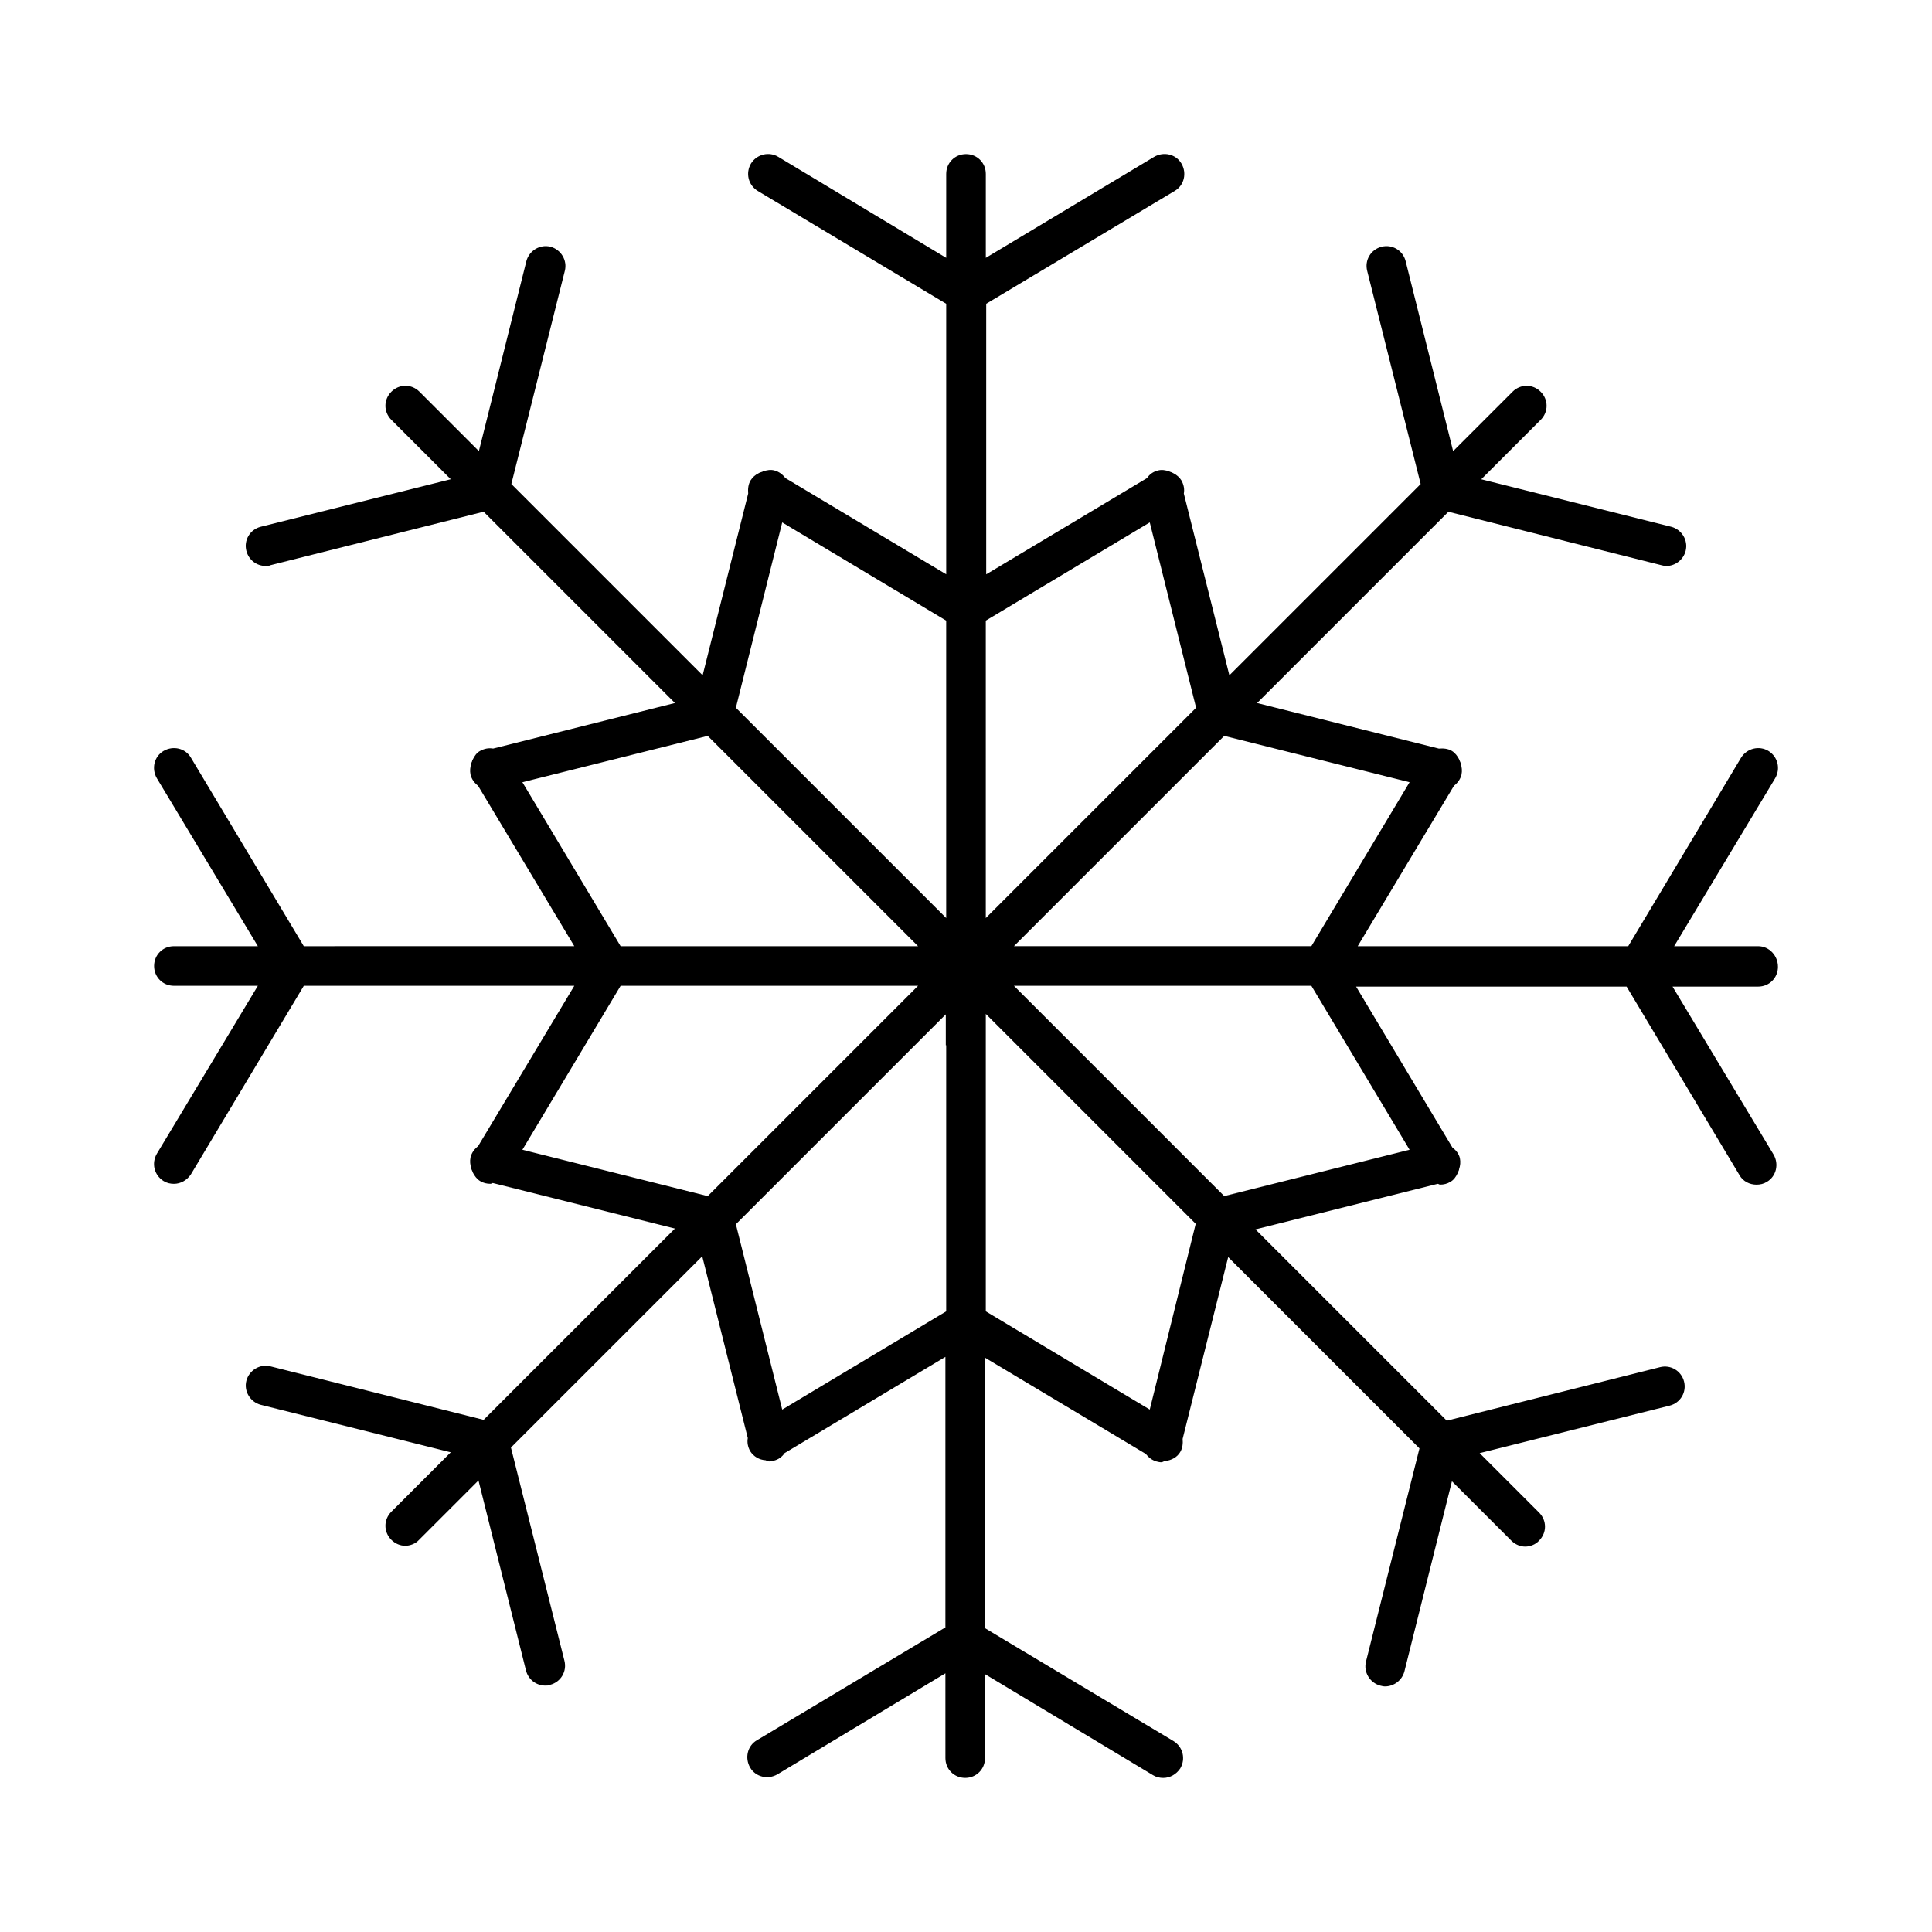
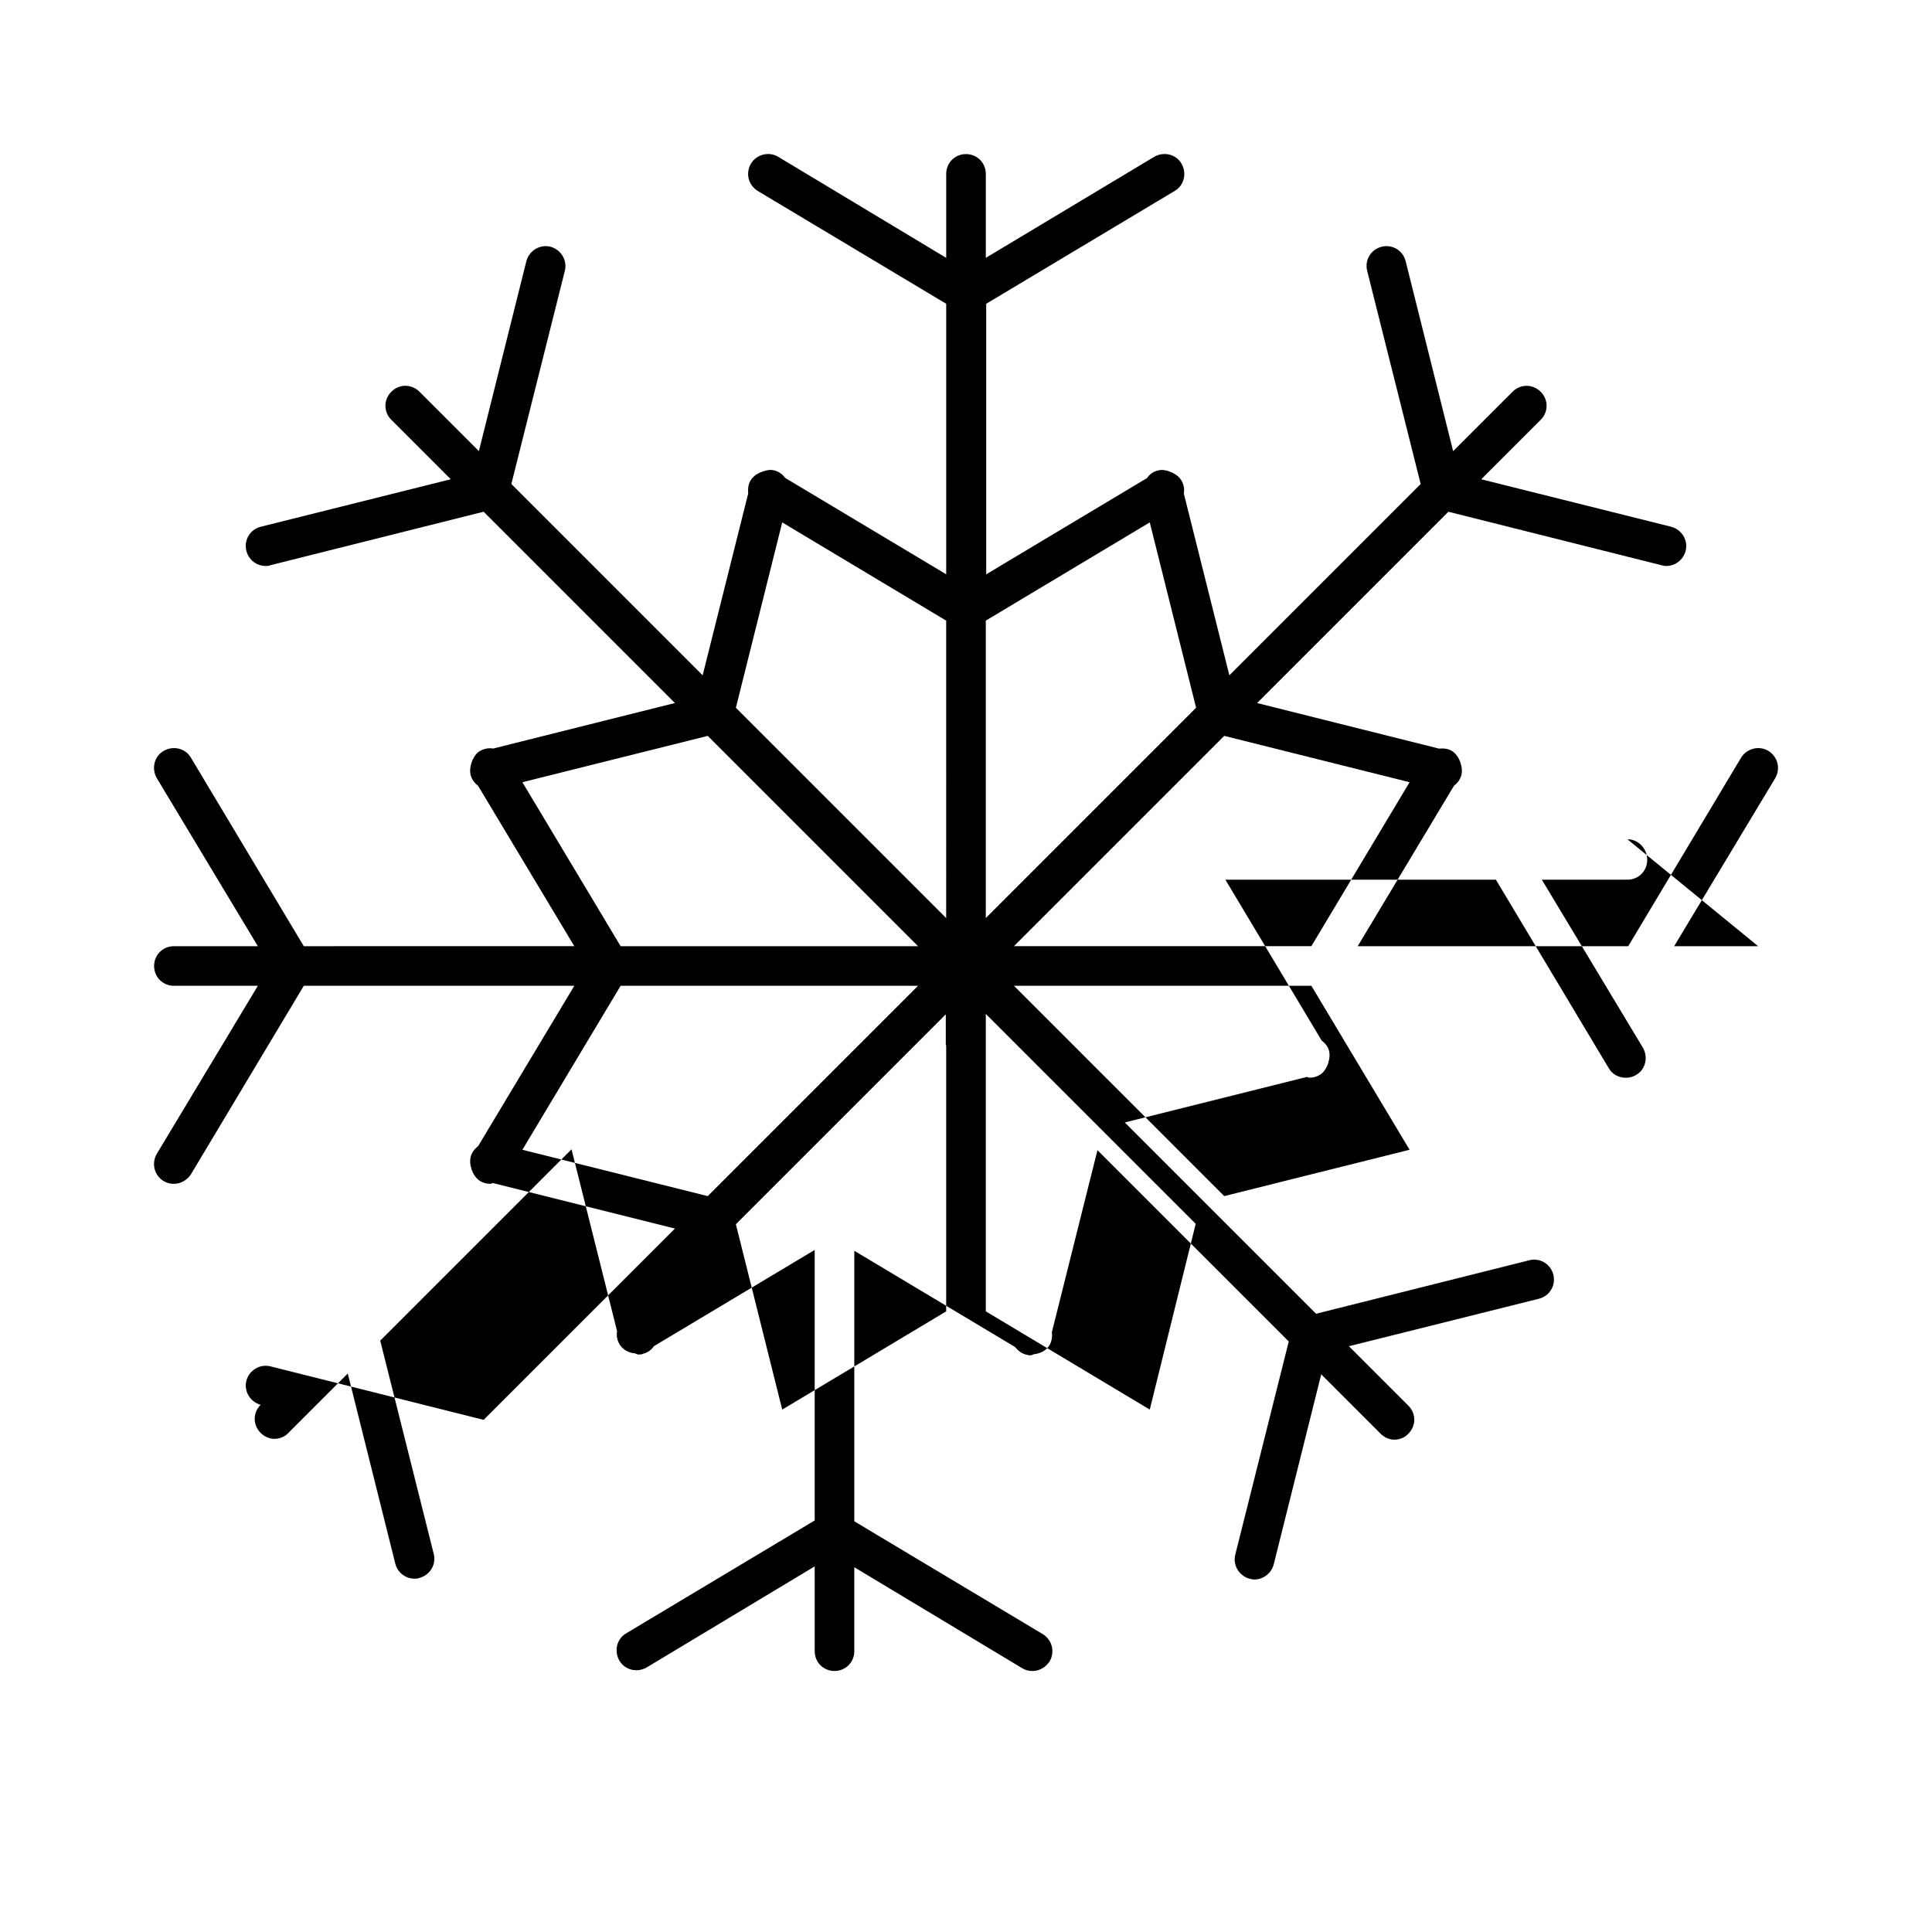
<svg xmlns="http://www.w3.org/2000/svg" fill="#000000" width="800px" height="800px" version="1.1" viewBox="144 144 512 512">
-   <path d="m609.92 394.75h-22.25l26.766-44.504c1.469-2.519 0.734-5.668-1.785-7.242-2.414-1.469-5.668-0.734-7.242 1.785l-29.914 49.961h-71.688l25.504-42.508c0.945-0.734 1.68-1.68 1.996-2.938 0.211-1.051 0.105-1.996-0.211-2.938 0-0.211-0.105-0.418-0.211-0.629-0.105-0.211-0.105-0.316-0.211-0.523-0.418-0.84-1.051-1.68-1.891-2.203-1.051-0.629-2.309-0.734-3.465-0.629l-48.176-12.07 50.695-50.695 56.469 14.168c0.418 0.105 0.84 0.211 1.258 0.211 2.309 0 4.512-1.574 5.144-3.988 0.734-2.832-1.051-5.668-3.777-6.402l-50.383-12.594 15.742-15.742c2.098-2.098 2.098-5.352 0-7.453-2.098-2.098-5.352-2.098-7.453 0l-15.742 15.742-12.594-50.383c-0.734-2.832-3.57-4.512-6.402-3.777-2.832 0.734-4.512 3.57-3.777 6.402l14.168 56.469-50.695 50.695-12.07-48.176c0.211-1.156 0-2.309-0.629-3.465-0.523-0.84-1.258-1.469-2.098-1.891-0.316-0.211-0.629-0.316-0.945-0.418-0.105 0-0.105-0.105-0.211-0.105-0.945-0.316-1.996-0.523-3.043-0.211-1.258 0.316-2.203 1.051-2.832 1.996l-42.613 25.504v-71.695l49.961-29.914c2.519-1.469 3.254-4.723 1.785-7.242-1.469-2.519-4.723-3.254-7.242-1.785l-44.609 26.766v-22.25c0-2.938-2.309-5.246-5.246-5.246-2.941-0.004-5.25 2.309-5.25 5.246v22.25l-44.504-26.766c-2.414-1.469-5.668-0.734-7.242 1.785-1.469 2.519-0.734 5.668 1.785 7.242l49.961 29.914v71.688l-42.613-25.504c-0.734-0.945-1.68-1.68-2.832-1.996-1.051-0.316-2.098-0.105-3.043 0.211-0.105 0-0.105 0-0.211 0.105-0.316 0.105-0.734 0.211-1.051 0.418-0.84 0.418-1.574 1.051-2.098 1.891-0.629 1.051-0.734 2.309-0.629 3.465l-12.07 48.176-50.695-50.695 14.168-56.469c0.734-2.832-1.051-5.668-3.777-6.402-2.832-0.734-5.668 1.051-6.402 3.777l-12.594 50.383-15.742-15.742c-2.098-2.098-5.352-2.098-7.453 0-2.098 2.098-2.098 5.352 0 7.453l15.742 15.742-50.383 12.594c-2.832 0.734-4.512 3.57-3.777 6.402 0.629 2.414 2.731 3.988 5.144 3.988 0.418 0 0.84 0 1.258-0.211l56.469-14.168 50.695 50.695-48.176 12.07c-1.156-0.211-2.309 0-3.465 0.629-0.945 0.523-1.469 1.363-1.891 2.203-0.105 0.211-0.211 0.316-0.211 0.523-0.105 0.211-0.211 0.418-0.211 0.629-0.316 0.945-0.418 1.891-0.211 2.938 0.316 1.258 1.051 2.203 1.996 2.938l25.504 42.508-71.688 0.008-29.914-49.961c-1.469-2.519-4.723-3.254-7.242-1.785-2.519 1.469-3.254 4.723-1.785 7.242l26.766 44.504h-22.25c-2.938 0-5.246 2.309-5.246 5.246s2.309 5.246 5.246 5.246h22.25l-26.766 44.504c-1.469 2.519-0.734 5.668 1.785 7.242 0.84 0.527 1.785 0.738 2.731 0.738 1.785 0 3.465-0.945 4.512-2.519l29.914-49.961h71.688l-25.504 42.508c-0.945 0.734-1.68 1.68-1.996 2.938-0.211 1.051-0.105 1.996 0.211 2.938 0 0.211 0.105 0.418 0.211 0.629 0.105 0.211 0.105 0.316 0.211 0.523 0.418 0.84 1.051 1.68 1.891 2.203s1.785 0.734 2.731 0.734c0.211 0 0.418-0.105 0.629-0.211l48.281 12.07-50.695 50.695-56.469-14.168c-2.832-0.734-5.668 1.051-6.402 3.777-0.734 2.832 1.051 5.668 3.777 6.402l50.383 12.594-15.742 15.742c-2.098 2.098-2.098 5.352 0 7.453 1.051 1.051 2.414 1.574 3.672 1.574 1.258 0 2.731-0.523 3.672-1.574l15.742-15.742 12.594 50.383c0.629 2.414 2.731 3.988 5.144 3.988 0.418 0 0.84 0 1.258-0.211 2.832-0.734 4.512-3.57 3.777-6.402l-14.168-56.469 50.695-50.695 12.07 48.176c-0.211 1.156 0 2.309 0.629 3.465 0.945 1.469 2.414 2.309 4.094 2.414 0.316 0.105 0.629 0.316 0.945 0.316 0.418 0 0.84 0 1.258-0.211 1.258-0.316 2.203-1.051 2.832-1.996l42.613-25.504v71.688l-49.961 29.914c-2.519 1.469-3.254 4.723-1.785 7.242 1.469 2.519 4.723 3.254 7.242 1.785l44.504-26.766 0.004 22.469c0 2.938 2.309 5.246 5.246 5.246s5.246-2.309 5.246-5.246v-22.25l44.504 26.766c0.84 0.523 1.785 0.734 2.731 0.734 1.785 0 3.465-0.945 4.512-2.519 1.469-2.519 0.734-5.668-1.785-7.242l-49.961-29.914v-71.688l42.613 25.504c0.734 0.945 1.68 1.68 2.832 1.996 0.418 0.105 0.84 0.211 1.258 0.211s0.629-0.316 1.051-0.316c1.574-0.211 3.148-0.945 3.988-2.414 0.629-1.051 0.734-2.309 0.629-3.465l12.07-48.176 50.695 50.695-14.168 56.469c-0.734 2.832 1.051 5.668 3.777 6.402 0.418 0.105 0.84 0.211 1.258 0.211 2.309 0 4.512-1.574 5.144-3.988l12.594-50.383 15.742 15.742c1.051 1.051 2.414 1.574 3.672 1.574s2.731-0.523 3.672-1.574c2.098-2.098 2.098-5.352 0-7.453l-15.742-15.742 50.383-12.594c2.832-0.734 4.512-3.57 3.777-6.402-0.734-2.832-3.57-4.512-6.402-3.777l-56.469 14.168-50.695-50.695 48.281-12.07c0.211 0 0.418 0.211 0.629 0.211 0.945 0 1.891-0.211 2.731-0.734 0.945-0.523 1.469-1.363 1.891-2.203 0.105-0.211 0.211-0.316 0.211-0.523 0.105-0.211 0.211-0.418 0.211-0.629 0.316-0.945 0.418-1.891 0.211-2.938-0.316-1.258-1.051-2.098-1.996-2.832l-25.504-42.613h71.688l29.914 49.961c0.945 1.68 2.731 2.519 4.512 2.519 0.945 0 1.891-0.211 2.731-0.734 2.519-1.469 3.254-4.723 1.785-7.242l-26.766-44.504 22.68-0.008c2.938 0 5.246-2.309 5.246-5.246 0.004-2.941-2.305-5.461-5.246-5.461zm-327.48-43.453 49.121-12.281 55.734 55.734h-78.824zm0 97.402 26.031-43.453h78.824l-55.734 55.734zm112.31-27.707v70.535l-43.453 26.031-12.281-49.121 55.629-55.629v8.184zm0-33.695-55.734-55.734 12.281-49.121 43.453 26.031zm10.496-78.824 43.453-26.031 12.281 49.121-55.734 55.734zm43.453 209.08-43.453-26.031v-78.824l55.629 55.629zm68.855-68.855-49.121 12.281-55.734-55.734h78.828zm-26.031-53.949h-78.824l55.734-55.734 49.121 12.281z" />
+   <path d="m609.92 394.75h-22.25l26.766-44.504c1.469-2.519 0.734-5.668-1.785-7.242-2.414-1.469-5.668-0.734-7.242 1.785l-29.914 49.961h-71.688l25.504-42.508c0.945-0.734 1.68-1.68 1.996-2.938 0.211-1.051 0.105-1.996-0.211-2.938 0-0.211-0.105-0.418-0.211-0.629-0.105-0.211-0.105-0.316-0.211-0.523-0.418-0.84-1.051-1.68-1.891-2.203-1.051-0.629-2.309-0.734-3.465-0.629l-48.176-12.07 50.695-50.695 56.469 14.168c0.418 0.105 0.84 0.211 1.258 0.211 2.309 0 4.512-1.574 5.144-3.988 0.734-2.832-1.051-5.668-3.777-6.402l-50.383-12.594 15.742-15.742c2.098-2.098 2.098-5.352 0-7.453-2.098-2.098-5.352-2.098-7.453 0l-15.742 15.742-12.594-50.383c-0.734-2.832-3.57-4.512-6.402-3.777-2.832 0.734-4.512 3.57-3.777 6.402l14.168 56.469-50.695 50.695-12.07-48.176c0.211-1.156 0-2.309-0.629-3.465-0.523-0.84-1.258-1.469-2.098-1.891-0.316-0.211-0.629-0.316-0.945-0.418-0.105 0-0.105-0.105-0.211-0.105-0.945-0.316-1.996-0.523-3.043-0.211-1.258 0.316-2.203 1.051-2.832 1.996l-42.613 25.504v-71.695l49.961-29.914c2.519-1.469 3.254-4.723 1.785-7.242-1.469-2.519-4.723-3.254-7.242-1.785l-44.609 26.766v-22.25c0-2.938-2.309-5.246-5.246-5.246-2.941-0.004-5.25 2.309-5.25 5.246v22.25l-44.504-26.766c-2.414-1.469-5.668-0.734-7.242 1.785-1.469 2.519-0.734 5.668 1.785 7.242l49.961 29.914v71.688l-42.613-25.504c-0.734-0.945-1.68-1.68-2.832-1.996-1.051-0.316-2.098-0.105-3.043 0.211-0.105 0-0.105 0-0.211 0.105-0.316 0.105-0.734 0.211-1.051 0.418-0.84 0.418-1.574 1.051-2.098 1.891-0.629 1.051-0.734 2.309-0.629 3.465l-12.07 48.176-50.695-50.695 14.168-56.469c0.734-2.832-1.051-5.668-3.777-6.402-2.832-0.734-5.668 1.051-6.402 3.777l-12.594 50.383-15.742-15.742c-2.098-2.098-5.352-2.098-7.453 0-2.098 2.098-2.098 5.352 0 7.453l15.742 15.742-50.383 12.594c-2.832 0.734-4.512 3.57-3.777 6.402 0.629 2.414 2.731 3.988 5.144 3.988 0.418 0 0.84 0 1.258-0.211l56.469-14.168 50.695 50.695-48.176 12.07c-1.156-0.211-2.309 0-3.465 0.629-0.945 0.523-1.469 1.363-1.891 2.203-0.105 0.211-0.211 0.316-0.211 0.523-0.105 0.211-0.211 0.418-0.211 0.629-0.316 0.945-0.418 1.891-0.211 2.938 0.316 1.258 1.051 2.203 1.996 2.938l25.504 42.508-71.688 0.008-29.914-49.961c-1.469-2.519-4.723-3.254-7.242-1.785-2.519 1.469-3.254 4.723-1.785 7.242l26.766 44.504h-22.25c-2.938 0-5.246 2.309-5.246 5.246s2.309 5.246 5.246 5.246h22.25l-26.766 44.504c-1.469 2.519-0.734 5.668 1.785 7.242 0.84 0.527 1.785 0.738 2.731 0.738 1.785 0 3.465-0.945 4.512-2.519l29.914-49.961h71.688l-25.504 42.508c-0.945 0.734-1.68 1.68-1.996 2.938-0.211 1.051-0.105 1.996 0.211 2.938 0 0.211 0.105 0.418 0.211 0.629 0.105 0.211 0.105 0.316 0.211 0.523 0.418 0.84 1.051 1.68 1.891 2.203s1.785 0.734 2.731 0.734c0.211 0 0.418-0.105 0.629-0.211l48.281 12.07-50.695 50.695-56.469-14.168c-2.832-0.734-5.668 1.051-6.402 3.777-0.734 2.832 1.051 5.668 3.777 6.402c-2.098 2.098-2.098 5.352 0 7.453 1.051 1.051 2.414 1.574 3.672 1.574 1.258 0 2.731-0.523 3.672-1.574l15.742-15.742 12.594 50.383c0.629 2.414 2.731 3.988 5.144 3.988 0.418 0 0.84 0 1.258-0.211 2.832-0.734 4.512-3.57 3.777-6.402l-14.168-56.469 50.695-50.695 12.07 48.176c-0.211 1.156 0 2.309 0.629 3.465 0.945 1.469 2.414 2.309 4.094 2.414 0.316 0.105 0.629 0.316 0.945 0.316 0.418 0 0.84 0 1.258-0.211 1.258-0.316 2.203-1.051 2.832-1.996l42.613-25.504v71.688l-49.961 29.914c-2.519 1.469-3.254 4.723-1.785 7.242 1.469 2.519 4.723 3.254 7.242 1.785l44.504-26.766 0.004 22.469c0 2.938 2.309 5.246 5.246 5.246s5.246-2.309 5.246-5.246v-22.25l44.504 26.766c0.84 0.523 1.785 0.734 2.731 0.734 1.785 0 3.465-0.945 4.512-2.519 1.469-2.519 0.734-5.668-1.785-7.242l-49.961-29.914v-71.688l42.613 25.504c0.734 0.945 1.68 1.68 2.832 1.996 0.418 0.105 0.84 0.211 1.258 0.211s0.629-0.316 1.051-0.316c1.574-0.211 3.148-0.945 3.988-2.414 0.629-1.051 0.734-2.309 0.629-3.465l12.07-48.176 50.695 50.695-14.168 56.469c-0.734 2.832 1.051 5.668 3.777 6.402 0.418 0.105 0.84 0.211 1.258 0.211 2.309 0 4.512-1.574 5.144-3.988l12.594-50.383 15.742 15.742c1.051 1.051 2.414 1.574 3.672 1.574s2.731-0.523 3.672-1.574c2.098-2.098 2.098-5.352 0-7.453l-15.742-15.742 50.383-12.594c2.832-0.734 4.512-3.57 3.777-6.402-0.734-2.832-3.57-4.512-6.402-3.777l-56.469 14.168-50.695-50.695 48.281-12.07c0.211 0 0.418 0.211 0.629 0.211 0.945 0 1.891-0.211 2.731-0.734 0.945-0.523 1.469-1.363 1.891-2.203 0.105-0.211 0.211-0.316 0.211-0.523 0.105-0.211 0.211-0.418 0.211-0.629 0.316-0.945 0.418-1.891 0.211-2.938-0.316-1.258-1.051-2.098-1.996-2.832l-25.504-42.613h71.688l29.914 49.961c0.945 1.68 2.731 2.519 4.512 2.519 0.945 0 1.891-0.211 2.731-0.734 2.519-1.469 3.254-4.723 1.785-7.242l-26.766-44.504 22.68-0.008c2.938 0 5.246-2.309 5.246-5.246 0.004-2.941-2.305-5.461-5.246-5.461zm-327.48-43.453 49.121-12.281 55.734 55.734h-78.824zm0 97.402 26.031-43.453h78.824l-55.734 55.734zm112.31-27.707v70.535l-43.453 26.031-12.281-49.121 55.629-55.629v8.184zm0-33.695-55.734-55.734 12.281-49.121 43.453 26.031zm10.496-78.824 43.453-26.031 12.281 49.121-55.734 55.734zm43.453 209.08-43.453-26.031v-78.824l55.629 55.629zm68.855-68.855-49.121 12.281-55.734-55.734h78.828zm-26.031-53.949h-78.824l55.734-55.734 49.121 12.281z" />
</svg>